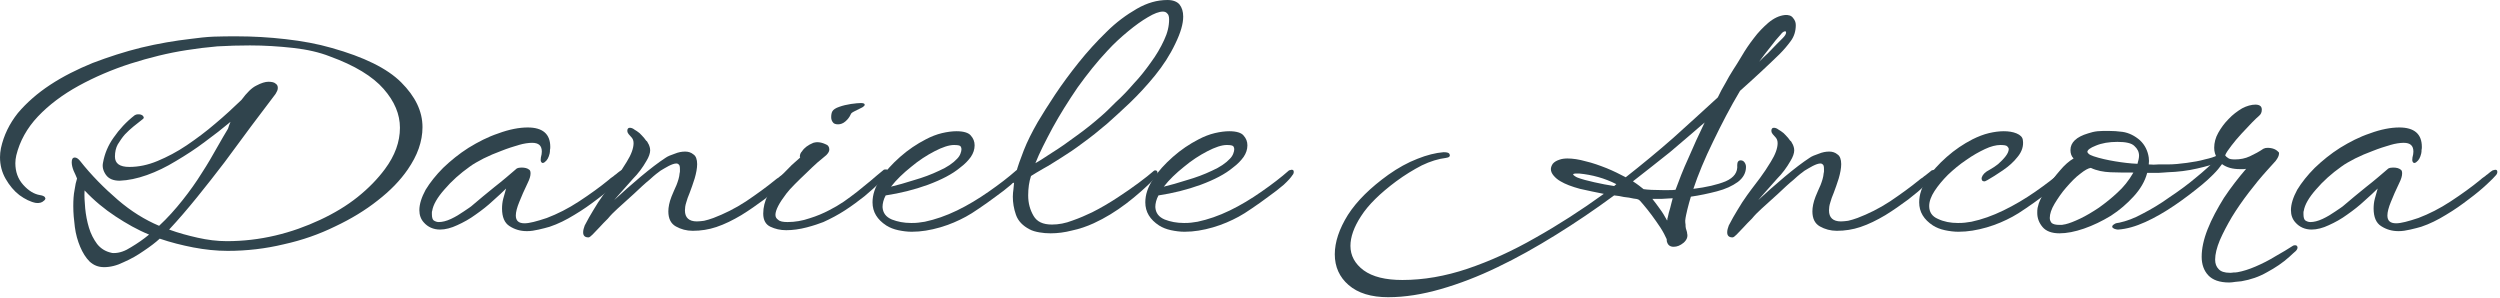
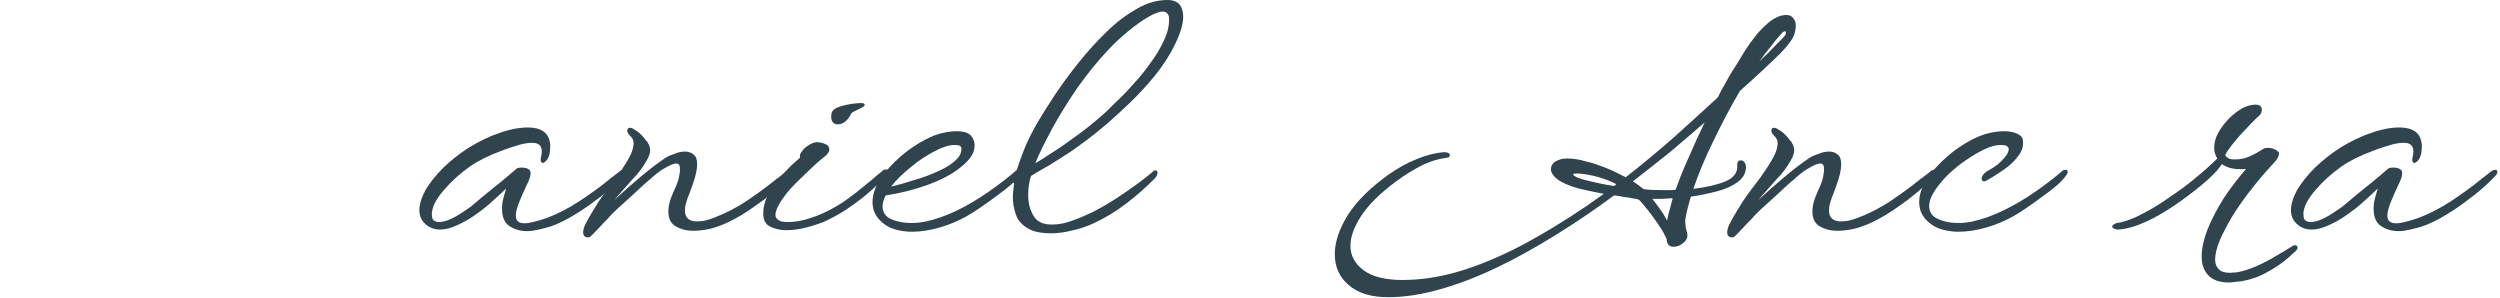
<svg xmlns="http://www.w3.org/2000/svg" width="100%" height="100%" viewBox="0 0 797 95" version="1.1" xml:space="preserve" style="fill-rule:evenodd;clip-rule:evenodd;stroke-linejoin:round;stroke-miterlimit:2;">
  <g transform="matrix(99.843,0,0,99.843,-0.1,72.586)">
-     <path d="M0.333,0.126c-0.018,-0 -0.033,-0.006 -0.046,-0.018c-0.012,-0.012 -0.022,-0.028 -0.03,-0.047c-0.008,-0.019 -0.014,-0.04 -0.017,-0.063c-0.003,-0.023 -0.005,-0.045 -0.005,-0.067c0,-0.019 0.001,-0.036 0.004,-0.051c0.002,-0.015 0.005,-0.028 0.008,-0.037c-0.003,-0.007 -0.006,-0.015 -0.011,-0.025c-0.004,-0.01 -0.006,-0.019 -0.006,-0.027c0,-0.01 0.003,-0.015 0.01,-0.015c0.005,-0 0.01,0.003 0.016,0.01c0.037,0.047 0.078,0.088 0.121,0.125c0.043,0.037 0.087,0.064 0.132,0.083c0.027,-0.025 0.052,-0.053 0.075,-0.082c0.023,-0.029 0.043,-0.057 0.061,-0.086c0.019,-0.029 0.035,-0.057 0.049,-0.082c0.014,-0.025 0.026,-0.045 0.035,-0.06c0.001,-0.004 0.003,-0.008 0.004,-0.012c0.001,-0.003 0.003,-0.007 0.004,-0.01c-0.025,0.021 -0.052,0.042 -0.082,0.064c-0.029,0.022 -0.06,0.042 -0.092,0.061c-0.031,0.019 -0.062,0.034 -0.093,0.045c-0.031,0.011 -0.06,0.017 -0.087,0.018c-0.02,0 -0.035,-0.006 -0.044,-0.019c-0.009,-0.013 -0.012,-0.026 -0.009,-0.039c0.005,-0.028 0.016,-0.055 0.034,-0.08c0.018,-0.026 0.04,-0.05 0.067,-0.071c0.003,-0.002 0.007,-0.003 0.01,-0.003c0.004,0 0.007,0 0.01,0.001c0.003,0.001 0.006,0.003 0.007,0.005c0.003,0.003 0.003,0.007 -0.002,0.01c-0.009,0.007 -0.019,0.015 -0.029,0.023c-0.009,0.007 -0.018,0.016 -0.027,0.025c-0.009,0.01 -0.016,0.021 -0.023,0.032c-0.006,0.011 -0.009,0.024 -0.009,0.039c-0,0.022 0.015,0.033 0.046,0.033c0.029,0 0.059,-0.006 0.09,-0.019c0.031,-0.013 0.062,-0.029 0.093,-0.05c0.031,-0.021 0.062,-0.044 0.091,-0.069c0.03,-0.025 0.058,-0.051 0.084,-0.076c0.017,-0.023 0.033,-0.039 0.048,-0.046c0.015,-0.008 0.028,-0.012 0.038,-0.012c0.011,0 0.019,0.002 0.023,0.006c0.005,0.003 0.007,0.008 0.007,0.013c-0,0.005 -0.001,0.009 -0.004,0.014c-0.002,0.004 -0.004,0.008 -0.007,0.011c-0.022,0.029 -0.047,0.062 -0.074,0.098c-0.027,0.037 -0.056,0.076 -0.085,0.115c-0.029,0.038 -0.058,0.075 -0.088,0.112c-0.03,0.037 -0.06,0.072 -0.089,0.103c0.03,0.011 0.06,0.019 0.091,0.026c0.031,0.007 0.062,0.011 0.093,0.011c0.053,-0 0.104,-0.006 0.155,-0.018c0.051,-0.012 0.098,-0.029 0.143,-0.05c0.045,-0.021 0.085,-0.045 0.12,-0.073c0.035,-0.028 0.064,-0.058 0.087,-0.089c0.032,-0.043 0.048,-0.087 0.048,-0.132c-0,-0.043 -0.017,-0.084 -0.052,-0.124c-0.035,-0.04 -0.092,-0.075 -0.172,-0.104c-0.033,-0.013 -0.072,-0.022 -0.117,-0.027c-0.045,-0.005 -0.091,-0.008 -0.138,-0.008c-0.035,0 -0.069,0.001 -0.104,0.003c-0.034,0.003 -0.067,0.007 -0.098,0.012c-0.059,0.009 -0.119,0.024 -0.179,0.043c-0.059,0.019 -0.115,0.043 -0.166,0.071c-0.051,0.028 -0.095,0.061 -0.13,0.098c-0.035,0.037 -0.058,0.079 -0.069,0.124c-0.002,0.009 -0.003,0.017 -0.003,0.025c-0,0.027 0.008,0.05 0.025,0.069c0.017,0.019 0.035,0.03 0.054,0.033c0.007,0.001 0.012,0.003 0.015,0.006c0.001,0.003 0.002,0.004 0.002,0.004c-0,0.003 -0.002,0.006 -0.005,0.008c-0.006,0.006 -0.014,0.008 -0.025,0.007c-0.017,-0.003 -0.035,-0.012 -0.053,-0.025c-0.017,-0.013 -0.032,-0.031 -0.044,-0.052c-0.012,-0.021 -0.018,-0.044 -0.018,-0.069c-0,-0.009 0.001,-0.019 0.003,-0.029c0.009,-0.041 0.027,-0.078 0.054,-0.112c0.028,-0.033 0.062,-0.063 0.103,-0.09c0.041,-0.027 0.087,-0.05 0.136,-0.07c0.05,-0.019 0.102,-0.036 0.155,-0.049c0.054,-0.013 0.107,-0.022 0.159,-0.028c0.023,-0.003 0.047,-0.006 0.072,-0.007c0.025,-0.001 0.05,-0.001 0.075,-0.001c0.051,-0 0.103,0.003 0.155,0.009c0.053,0.006 0.102,0.015 0.147,0.028c0.103,0.029 0.177,0.065 0.222,0.11c0.045,0.045 0.068,0.092 0.068,0.143c-0,0.023 -0.004,0.045 -0.012,0.068c-0.008,0.023 -0.02,0.045 -0.035,0.067c-0.024,0.035 -0.056,0.068 -0.096,0.099c-0.039,0.031 -0.085,0.059 -0.136,0.083c-0.051,0.025 -0.105,0.044 -0.164,0.057c-0.058,0.014 -0.118,0.021 -0.179,0.021c-0.037,-0 -0.073,-0.004 -0.11,-0.011c-0.036,-0.007 -0.072,-0.016 -0.107,-0.028c-0.013,0.012 -0.03,0.025 -0.051,0.039c-0.02,0.014 -0.041,0.026 -0.064,0.036c-0.022,0.011 -0.043,0.016 -0.063,0.016Zm0.023,-0.046c0.002,0.001 0.005,0.001 0.009,0.001c0.017,-0 0.035,-0.006 0.055,-0.019c0.02,-0.012 0.039,-0.025 0.057,-0.04c-0.037,-0.015 -0.072,-0.035 -0.107,-0.058c-0.035,-0.023 -0.068,-0.05 -0.099,-0.083c-0.001,0.017 -0,0.036 0.002,0.057c0.002,0.021 0.006,0.042 0.012,0.062c0.006,0.02 0.015,0.037 0.026,0.052c0.012,0.015 0.027,0.024 0.045,0.028Z" style="fill:#30444d;fill-rule:nonzero;" />
-   </g>
+     </g>
  <g transform="matrix(99.843,0,0,99.843,121.608,72.586)">
    <path d="M0.464,0.011c-0.02,-0 -0.038,-0.005 -0.055,-0.016c-0.016,-0.01 -0.024,-0.029 -0.024,-0.056c0,-0.01 0.001,-0.021 0.004,-0.032c0.003,-0.01 0.006,-0.021 0.009,-0.032c-0.011,0.011 -0.025,0.024 -0.042,0.039c-0.017,0.016 -0.035,0.03 -0.055,0.044c-0.019,0.014 -0.039,0.025 -0.059,0.034c-0.019,0.009 -0.038,0.014 -0.055,0.014c-0.021,-0 -0.039,-0.008 -0.052,-0.023c-0.009,-0.01 -0.014,-0.023 -0.014,-0.039c-0,-0.019 0.007,-0.041 0.02,-0.065c0.014,-0.023 0.033,-0.047 0.056,-0.07c0.024,-0.023 0.051,-0.045 0.081,-0.064c0.031,-0.019 0.062,-0.035 0.095,-0.046c0.035,-0.013 0.067,-0.019 0.094,-0.019c0.048,0 0.072,0.021 0.072,0.062c-0,0.003 -0,0.006 -0.001,0.01c0,0.003 -0,0.007 -0.001,0.011c-0.003,0.013 -0.008,0.022 -0.015,0.027c-0.001,0.001 -0.002,0.002 -0.005,0.003c-0.003,0.001 -0.005,-0 -0.007,-0.003c-0.002,-0.003 -0.002,-0.008 -0.001,-0.014c0.002,-0.007 0.003,-0.014 0.003,-0.019c-0,-0.019 -0.01,-0.028 -0.031,-0.028c-0.011,0 -0.026,0.002 -0.043,0.007c-0.017,0.005 -0.036,0.011 -0.056,0.019c-0.019,0.007 -0.038,0.015 -0.056,0.024c-0.017,0.009 -0.032,0.017 -0.044,0.026c-0.031,0.022 -0.058,0.046 -0.081,0.073c-0.023,0.026 -0.036,0.049 -0.039,0.068c-0.001,0.002 -0.001,0.004 -0.001,0.006l-0,0.005c-0,0.01 0.002,0.017 0.006,0.02c0.005,0.003 0.01,0.005 0.016,0.005c0.011,0 0.024,-0.003 0.039,-0.01c0.015,-0.007 0.028,-0.015 0.041,-0.024c0.013,-0.009 0.023,-0.015 0.028,-0.02c0.021,-0.018 0.044,-0.037 0.07,-0.058c0.027,-0.021 0.05,-0.041 0.071,-0.059c0.004,-0.002 0.009,-0.003 0.015,-0.003c0.011,0 0.019,0.002 0.025,0.007c0.003,0.002 0.004,0.006 0.004,0.012c-0,0.008 -0.003,0.018 -0.009,0.03c-0.011,0.023 -0.02,0.043 -0.027,0.061c-0.007,0.017 -0.011,0.032 -0.011,0.043c-0,0.017 0.009,0.025 0.028,0.025c0.015,0 0.038,-0.006 0.071,-0.017c0.034,-0.013 0.068,-0.03 0.103,-0.053c0.035,-0.023 0.067,-0.046 0.095,-0.069c0.003,-0.003 0.007,-0.006 0.01,-0.008c0.003,-0.002 0.006,-0.004 0.009,-0.007c0.003,-0.002 0.006,-0.004 0.009,-0.007c0.003,-0.003 0.007,-0.005 0.011,-0.008c0.004,-0.001 0.007,-0.002 0.008,-0.002c0.005,0 0.007,0.002 0.007,0.007c-0,0.004 -0.002,0.008 -0.005,0.011c-0.004,0.005 -0.014,0.015 -0.029,0.029c-0.015,0.014 -0.034,0.03 -0.057,0.047c-0.022,0.017 -0.046,0.034 -0.073,0.05c-0.026,0.016 -0.052,0.029 -0.079,0.038c-0.01,0.003 -0.022,0.006 -0.035,0.009c-0.013,0.003 -0.025,0.005 -0.038,0.005Z" style="fill:#30444d;fill-rule:nonzero;" />
  </g>
  <g transform="matrix(99.843,0,0,99.843,177.221,72.586)">
    <path d="M0.104,0.031c-0.011,-0 -0.017,-0.005 -0.017,-0.016c-0,-0.007 0.002,-0.014 0.005,-0.022c0.004,-0.008 0.009,-0.017 0.014,-0.026c0.009,-0.015 0.018,-0.031 0.029,-0.048c0.011,-0.017 0.021,-0.03 0.029,-0.041c0.007,-0.009 0.016,-0.021 0.028,-0.037c0.012,-0.016 0.023,-0.033 0.034,-0.051c0.015,-0.024 0.022,-0.044 0.022,-0.06c0,-0.009 -0.003,-0.015 -0.008,-0.02c-0.003,-0.003 -0.005,-0.006 -0.008,-0.009c-0.003,-0.004 -0.004,-0.007 -0.004,-0.01c0,-0.007 0.003,-0.01 0.008,-0.01c0.005,0 0.01,0.002 0.015,0.006c0.005,0.003 0.01,0.006 0.016,0.011c0.005,0.005 0.01,0.01 0.015,0.016c0.002,0.003 0.004,0.005 0.006,0.008c0.003,0.002 0.005,0.005 0.006,0.008c0.002,0.003 0.004,0.007 0.005,0.011c0.001,0.003 0.002,0.007 0.002,0.012c-0,0.009 -0.004,0.021 -0.012,0.034c-0.012,0.021 -0.026,0.04 -0.043,0.057c-0.016,0.018 -0.032,0.036 -0.047,0.053l-0.013,0.015c0.026,-0.024 0.054,-0.049 0.085,-0.075c0.03,-0.025 0.056,-0.045 0.079,-0.06c0.007,-0.005 0.017,-0.009 0.029,-0.013c0.012,-0.005 0.023,-0.007 0.034,-0.007c0.01,0 0.019,0.003 0.026,0.009c0.008,0.005 0.012,0.016 0.012,0.031c-0,0.013 -0.003,0.029 -0.008,0.046c-0.005,0.017 -0.011,0.032 -0.016,0.046c-0.005,0.011 -0.008,0.021 -0.011,0.031c-0.003,0.009 -0.004,0.018 -0.004,0.025c-0,0.023 0.013,0.035 0.038,0.035c0.007,0 0.015,-0.001 0.023,-0.002c0.009,-0.002 0.019,-0.005 0.03,-0.009c0.034,-0.013 0.069,-0.03 0.104,-0.053c0.034,-0.023 0.066,-0.046 0.094,-0.069c0.003,-0.003 0.007,-0.005 0.01,-0.007c0.003,-0.003 0.006,-0.005 0.009,-0.007l0.02,-0.016c0.004,-0.001 0.007,-0.002 0.008,-0.002c0.004,0 0.006,0.002 0.006,0.007c0,0.005 -0.001,0.009 -0.004,0.012c-0.004,0.005 -0.014,0.015 -0.029,0.029c-0.015,0.014 -0.034,0.03 -0.056,0.047c-0.023,0.017 -0.047,0.034 -0.073,0.05c-0.027,0.016 -0.053,0.029 -0.08,0.038c-0.024,0.008 -0.049,0.012 -0.075,0.012c-0.02,-0 -0.038,-0.005 -0.054,-0.014c-0.016,-0.009 -0.024,-0.025 -0.024,-0.048c0,-0.013 0.003,-0.029 0.01,-0.047c0.005,-0.012 0.01,-0.024 0.016,-0.037c0.005,-0.013 0.009,-0.025 0.01,-0.038c0.001,-0.003 0.001,-0.005 0.001,-0.007l0,-0.006c0,-0.008 -0.001,-0.013 -0.004,-0.015c-0.002,-0.002 -0.004,-0.003 -0.007,-0.003c-0.007,0 -0.015,0.003 -0.025,0.008c-0.009,0.005 -0.018,0.01 -0.026,0.015c-0.007,0.005 -0.019,0.014 -0.034,0.028c-0.016,0.013 -0.033,0.029 -0.051,0.046c-0.019,0.017 -0.036,0.033 -0.053,0.048c-0.011,0.01 -0.021,0.02 -0.03,0.031c-0.01,0.01 -0.019,0.019 -0.027,0.028c-0.009,0.009 -0.016,0.017 -0.022,0.023c-0.006,0.006 -0.01,0.009 -0.013,0.009Z" style="fill:#30444d;fill-rule:nonzero;" />
  </g>
  <g transform="matrix(99.843,0,0,99.843,230.437,72.586)">
    <path d="M0.368,-0.33c-0.008,0 -0.014,-0.002 -0.017,-0.007c-0.003,-0.004 -0.005,-0.009 -0.005,-0.016c0,-0.007 0.001,-0.014 0.004,-0.019c0.003,-0.005 0.01,-0.01 0.022,-0.014c0.011,-0.004 0.024,-0.007 0.037,-0.009c0.014,-0.002 0.025,-0.003 0.032,-0.003c0.008,0 0.012,0.002 0.012,0.005c0,0.003 -0.002,0.005 -0.005,0.007c-0.001,0.001 -0.003,0.002 -0.005,0.003l-0.024,0.012c-0.006,0.003 -0.01,0.006 -0.011,0.01c-0.004,0.009 -0.01,0.016 -0.017,0.022c-0.007,0.006 -0.015,0.009 -0.023,0.009Zm-0.166,0.338c-0.019,-0 -0.035,-0.004 -0.05,-0.011c-0.015,-0.007 -0.023,-0.021 -0.023,-0.042c0,-0.02 0.005,-0.039 0.014,-0.058c0.009,-0.019 0.021,-0.036 0.036,-0.053c0.014,-0.017 0.028,-0.031 0.041,-0.044c0.011,-0.01 0.02,-0.018 0.027,-0.024c-0.001,-0.001 -0.001,-0.002 -0.001,-0.004c0,-0.005 0.002,-0.011 0.007,-0.016c0.007,-0.011 0.019,-0.02 0.036,-0.027c0.004,-0.001 0.008,-0.002 0.012,-0.002c0.009,0 0.017,0.002 0.026,0.006c0.009,0.003 0.013,0.009 0.013,0.017c0,0.005 -0.002,0.009 -0.005,0.013c-0.003,0.004 -0.006,0.007 -0.009,0.009c-0.005,0.004 -0.013,0.011 -0.024,0.02c-0.011,0.01 -0.023,0.021 -0.036,0.034c-0.013,0.012 -0.025,0.024 -0.036,0.035c-0.012,0.012 -0.021,0.022 -0.027,0.03c-0.023,0.03 -0.035,0.053 -0.035,0.068c0,0.007 0.003,0.012 0.009,0.016c0.005,0.005 0.015,0.007 0.03,0.007c0.023,-0 0.047,-0.004 0.07,-0.012c0.023,-0.007 0.044,-0.016 0.063,-0.026c0.016,-0.008 0.031,-0.017 0.046,-0.027c0.014,-0.01 0.028,-0.02 0.042,-0.031c0.014,-0.011 0.028,-0.023 0.043,-0.035c0.014,-0.012 0.028,-0.024 0.043,-0.036c0.002,-0.001 0.004,-0.001 0.007,-0.001c0.005,-0 0.008,0.002 0.008,0.007c0,0.004 -0.002,0.008 -0.005,0.011c-0.004,0.005 -0.012,0.014 -0.025,0.026c-0.013,0.012 -0.028,0.026 -0.046,0.041c-0.019,0.015 -0.039,0.03 -0.062,0.045c-0.023,0.015 -0.046,0.027 -0.07,0.038c-0.013,0.005 -0.03,0.011 -0.053,0.017c-0.023,0.006 -0.045,0.009 -0.066,0.009Z" style="fill:#30444d;fill-rule:nonzero;" />
  </g>
  <g transform="matrix(99.843,0,0,99.843,261.488,72.586)">
    <path d="M0.293,0.013c-0.015,-0 -0.03,-0.002 -0.044,-0.005c-0.014,-0.003 -0.027,-0.008 -0.038,-0.015c-0.029,-0.019 -0.044,-0.043 -0.044,-0.074c0,-0.024 0.008,-0.049 0.025,-0.074c0.016,-0.025 0.037,-0.048 0.063,-0.071c0.026,-0.023 0.053,-0.041 0.082,-0.056c0.017,-0.009 0.035,-0.016 0.052,-0.02c0.017,-0.004 0.033,-0.006 0.046,-0.006c0.023,0 0.039,0.005 0.046,0.014c0.008,0.009 0.012,0.019 0.012,0.031c0,0.013 -0.004,0.025 -0.012,0.037c-0.008,0.011 -0.019,0.023 -0.034,0.034c-0.025,0.021 -0.06,0.039 -0.103,0.055c-0.044,0.016 -0.089,0.027 -0.135,0.034c-0.007,0.013 -0.01,0.026 -0.01,0.037c0.001,0.019 0.011,0.032 0.03,0.04c0.018,0.007 0.038,0.011 0.061,0.011c0.008,0 0.016,-0 0.023,-0.001c0.007,-0.001 0.014,-0.002 0.021,-0.003c0.033,-0.007 0.068,-0.019 0.103,-0.036c0.035,-0.017 0.068,-0.037 0.101,-0.06c0.033,-0.023 0.062,-0.045 0.088,-0.068c0.004,-0.001 0.007,-0.002 0.008,-0.002c0.005,0 0.007,0.002 0.007,0.007c0,0.003 -0.001,0.007 -0.004,0.01c-0.005,0.008 -0.014,0.018 -0.028,0.031c-0.015,0.013 -0.031,0.025 -0.049,0.038c-0.018,0.013 -0.035,0.026 -0.052,0.037c-0.017,0.012 -0.032,0.021 -0.043,0.027c-0.024,0.013 -0.051,0.025 -0.082,0.034c-0.031,0.009 -0.061,0.014 -0.09,0.014Zm-0.067,-0.144c0.021,-0.005 0.046,-0.012 0.074,-0.021c0.028,-0.008 0.055,-0.018 0.08,-0.03c0.025,-0.011 0.044,-0.024 0.057,-0.038c0.005,-0.005 0.009,-0.011 0.011,-0.017c0.002,-0.005 0.003,-0.01 0.003,-0.014c0,-0.003 -0.001,-0.006 -0.003,-0.009c-0.003,-0.003 -0.01,-0.004 -0.021,-0.004c-0.016,0 -0.037,0.007 -0.062,0.02c-0.025,0.013 -0.05,0.029 -0.075,0.05c-0.025,0.02 -0.047,0.041 -0.064,0.063Z" style="fill:#30444d;fill-rule:nonzero;" />
  </g>
  <g transform="matrix(99.843,0,0,99.843,303.722,72.586)">
    <path d="M0.313,0.018c-0.013,-0 -0.025,-0.001 -0.036,-0.003c-0.012,-0.002 -0.023,-0.005 -0.032,-0.01c-0.021,-0.011 -0.036,-0.026 -0.043,-0.046c-0.007,-0.02 -0.01,-0.039 -0.01,-0.058c0,-0.009 0.001,-0.017 0.002,-0.024c0.001,-0.007 0.001,-0.014 0.002,-0.021c-0.002,0.001 -0.004,0.001 -0.005,0.001c-0.001,-0.001 -0.003,-0.001 -0.004,-0.001c-0.006,-0.001 -0.009,-0.004 -0.009,-0.008c0,-0.003 0.002,-0.006 0.005,-0.009c0.002,-0.001 0.005,-0.004 0.01,-0.008c0.004,-0.003 0.007,-0.006 0.01,-0.009c0.005,-0.018 0.013,-0.041 0.024,-0.069c0.011,-0.028 0.026,-0.058 0.045,-0.091c0.015,-0.025 0.033,-0.054 0.055,-0.087c0.022,-0.033 0.047,-0.067 0.075,-0.102c0.028,-0.035 0.058,-0.068 0.089,-0.098c0.031,-0.031 0.064,-0.055 0.097,-0.074c0.033,-0.019 0.065,-0.028 0.098,-0.028c0.017,0 0.03,0.005 0.038,0.014c0.008,0.01 0.012,0.023 0.012,0.039c0,0.023 -0.008,0.051 -0.025,0.086c-0.017,0.036 -0.039,0.07 -0.065,0.102c-0.026,0.032 -0.053,0.061 -0.08,0.087c-0.027,0.026 -0.052,0.048 -0.073,0.067c-0.027,0.023 -0.052,0.043 -0.077,0.061c-0.025,0.019 -0.049,0.035 -0.07,0.048c-0.021,0.013 -0.039,0.025 -0.056,0.034c-0.017,0.01 -0.031,0.018 -0.04,0.024c-0.006,0.018 -0.009,0.039 -0.009,0.062c0,0.025 0.006,0.046 0.017,0.065c0.011,0.019 0.03,0.028 0.059,0.028c0.021,-0 0.043,-0.004 0.066,-0.013c0.023,-0.008 0.043,-0.017 0.062,-0.026c0.028,-0.014 0.055,-0.03 0.081,-0.047c0.026,-0.017 0.049,-0.033 0.069,-0.048c0.02,-0.015 0.034,-0.026 0.043,-0.034c0.003,-0.003 0.005,-0.004 0.007,-0.005c0.002,0 0.003,-0 0.004,-0c0.003,0.001 0.005,0.004 0.005,0.008c0,0.006 -0.003,0.012 -0.01,0.019c-0.027,0.027 -0.057,0.054 -0.09,0.079c-0.033,0.025 -0.067,0.046 -0.104,0.063c-0.022,0.01 -0.045,0.018 -0.069,0.023c-0.023,0.006 -0.046,0.009 -0.068,0.009Zm-0.049,-0.224c0.013,-0.007 0.031,-0.019 0.054,-0.034c0.024,-0.015 0.05,-0.033 0.078,-0.054c0.028,-0.02 0.054,-0.041 0.079,-0.063c0.013,-0.011 0.028,-0.026 0.046,-0.044c0.019,-0.017 0.038,-0.037 0.057,-0.059c0.02,-0.021 0.038,-0.044 0.055,-0.068c0.017,-0.023 0.031,-0.047 0.042,-0.071c0.011,-0.023 0.016,-0.045 0.016,-0.066c-0,-0.009 -0.002,-0.016 -0.006,-0.019c-0.003,-0.004 -0.008,-0.006 -0.014,-0.006c-0.012,0 -0.028,0.006 -0.048,0.018c-0.019,0.011 -0.04,0.026 -0.063,0.045c-0.023,0.019 -0.045,0.039 -0.066,0.062c-0.033,0.035 -0.064,0.074 -0.095,0.117c-0.03,0.044 -0.057,0.087 -0.08,0.129c-0.023,0.043 -0.042,0.08 -0.055,0.113Z" style="fill:#30444d;fill-rule:nonzero;" />
  </g>
  <g transform="matrix(99.843,0,0,99.843,348.451,72.586)">
-     <path d="M0.293,0.013c-0.015,-0 -0.03,-0.002 -0.044,-0.005c-0.014,-0.003 -0.027,-0.008 -0.038,-0.015c-0.029,-0.019 -0.044,-0.043 -0.044,-0.074c0,-0.024 0.008,-0.049 0.025,-0.074c0.016,-0.025 0.037,-0.048 0.063,-0.071c0.026,-0.023 0.053,-0.041 0.082,-0.056c0.017,-0.009 0.035,-0.016 0.052,-0.02c0.017,-0.004 0.033,-0.006 0.046,-0.006c0.023,0 0.039,0.005 0.046,0.014c0.008,0.009 0.012,0.019 0.012,0.031c0,0.013 -0.004,0.025 -0.012,0.037c-0.008,0.011 -0.019,0.023 -0.034,0.034c-0.025,0.021 -0.06,0.039 -0.103,0.055c-0.044,0.016 -0.089,0.027 -0.135,0.034c-0.007,0.013 -0.01,0.026 -0.01,0.037c0.001,0.019 0.011,0.032 0.03,0.04c0.018,0.007 0.038,0.011 0.061,0.011c0.008,0 0.016,-0 0.023,-0.001c0.007,-0.001 0.014,-0.002 0.021,-0.003c0.033,-0.007 0.068,-0.019 0.103,-0.036c0.035,-0.017 0.068,-0.037 0.101,-0.06c0.033,-0.023 0.062,-0.045 0.088,-0.068c0.004,-0.001 0.007,-0.002 0.008,-0.002c0.005,0 0.007,0.002 0.007,0.007c0,0.003 -0.001,0.007 -0.004,0.01c-0.005,0.008 -0.014,0.018 -0.028,0.031c-0.015,0.013 -0.031,0.025 -0.049,0.038c-0.018,0.013 -0.035,0.026 -0.052,0.037c-0.017,0.012 -0.032,0.021 -0.043,0.027c-0.024,0.013 -0.051,0.025 -0.082,0.034c-0.031,0.009 -0.061,0.014 -0.09,0.014Zm-0.067,-0.144c0.021,-0.005 0.046,-0.012 0.074,-0.021c0.028,-0.008 0.055,-0.018 0.08,-0.03c0.025,-0.011 0.044,-0.024 0.057,-0.038c0.005,-0.005 0.009,-0.011 0.011,-0.017c0.002,-0.005 0.003,-0.01 0.003,-0.014c0,-0.003 -0.001,-0.006 -0.003,-0.009c-0.003,-0.003 -0.01,-0.004 -0.021,-0.004c-0.016,0 -0.037,0.007 -0.062,0.02c-0.025,0.013 -0.05,0.029 -0.075,0.05c-0.025,0.02 -0.047,0.041 -0.064,0.063Z" style="fill:#30444d;fill-rule:nonzero;" />
-   </g>
+     </g>
  <g transform="matrix(99.843,0,0,99.843,425.629,72.586)">
    <path d="M0.17,0.222c-0.055,-0 -0.097,-0.013 -0.127,-0.039c-0.029,-0.025 -0.044,-0.058 -0.044,-0.098c0,-0.039 0.014,-0.081 0.042,-0.126c0.029,-0.045 0.072,-0.087 0.129,-0.128c0.031,-0.022 0.062,-0.039 0.093,-0.051c0.03,-0.012 0.058,-0.019 0.083,-0.021c0.009,0 0.015,0.001 0.018,0.004c0.001,0.001 0.001,0.002 0.002,0.004c0.001,0.002 0,0.004 -0.001,0.006c-0.001,0.001 -0.003,0.002 -0.005,0.003c-0.001,-0 -0.003,0 -0.005,0.001c-0.025,0.003 -0.051,0.011 -0.078,0.024c-0.027,0.014 -0.055,0.031 -0.082,0.051c-0.051,0.038 -0.089,0.075 -0.112,0.111c-0.023,0.035 -0.034,0.067 -0.034,0.095c0,0.031 0.014,0.057 0.042,0.078c0.029,0.021 0.07,0.031 0.124,0.031c0.067,-0 0.137,-0.012 0.208,-0.036c0.071,-0.024 0.144,-0.057 0.217,-0.099c0.073,-0.041 0.146,-0.088 0.218,-0.14c-0.025,-0.005 -0.05,-0.01 -0.076,-0.016c-0.026,-0.007 -0.047,-0.015 -0.062,-0.024c-0.009,-0.005 -0.016,-0.011 -0.022,-0.018c-0.006,-0.007 -0.009,-0.014 -0.009,-0.021c0,-0.005 0.002,-0.011 0.006,-0.017c0.005,-0.006 0.012,-0.01 0.021,-0.013c0.008,-0.003 0.017,-0.004 0.026,-0.004c0.017,0 0.037,0.003 0.058,0.009c0.022,0.005 0.044,0.013 0.067,0.022c0.022,0.009 0.042,0.019 0.061,0.029c0.051,-0.04 0.102,-0.082 0.151,-0.125c0.048,-0.043 0.096,-0.087 0.143,-0.13c0.007,-0.015 0.015,-0.03 0.024,-0.045c0.008,-0.015 0.016,-0.029 0.025,-0.043c0.007,-0.011 0.017,-0.026 0.028,-0.045c0.011,-0.019 0.024,-0.038 0.038,-0.056c0.014,-0.019 0.03,-0.035 0.046,-0.049c0.018,-0.015 0.035,-0.023 0.053,-0.025c0.012,-0.001 0.021,0.002 0.026,0.009c0.006,0.007 0.009,0.014 0.009,0.023c0,0.019 -0.005,0.036 -0.016,0.051c-0.011,0.015 -0.023,0.029 -0.036,0.042c-0.039,0.038 -0.081,0.077 -0.126,0.117c-0.031,0.052 -0.059,0.106 -0.086,0.162c-0.027,0.055 -0.048,0.106 -0.063,0.151c0.041,-0.005 0.076,-0.013 0.103,-0.024c0.027,-0.012 0.039,-0.029 0.037,-0.052c0,-0.01 0.004,-0.015 0.011,-0.015c0.005,0 0.009,0.002 0.012,0.006c0.003,0.004 0.005,0.009 0.005,0.015c0,0.019 -0.009,0.035 -0.026,0.048c-0.018,0.013 -0.04,0.023 -0.067,0.03c-0.027,0.007 -0.055,0.013 -0.083,0.017c-0.004,0.014 -0.008,0.027 -0.011,0.04c-0.003,0.013 -0.006,0.025 -0.007,0.036c0,0.004 0,0.008 0.001,0.013c-0,0.004 0,0.008 0.001,0.012c0.001,0.004 0.002,0.007 0.003,0.01c0.001,0.003 0.001,0.005 0.001,0.006c0.003,0.011 -0.001,0.021 -0.011,0.03c-0.011,0.009 -0.021,0.013 -0.032,0.013c-0.011,-0 -0.018,-0.005 -0.021,-0.015c-0.001,-0.002 -0.001,-0.004 -0.001,-0.006c0,-0.002 -0,-0.004 -0.001,-0.005c-0.004,-0.009 -0.01,-0.021 -0.019,-0.035c-0.009,-0.013 -0.018,-0.027 -0.028,-0.04c-0.01,-0.013 -0.019,-0.025 -0.027,-0.034c-0.008,-0.01 -0.013,-0.015 -0.016,-0.016c-0.001,-0.001 -0.006,-0.002 -0.015,-0.003c-0.009,-0.002 -0.019,-0.004 -0.031,-0.005c-0.005,-0.001 -0.01,-0.002 -0.015,-0.003c-0.005,-0.001 -0.011,-0.001 -0.016,-0.002c-0.061,0.045 -0.123,0.087 -0.186,0.126c-0.063,0.039 -0.125,0.074 -0.186,0.103c-0.062,0.03 -0.122,0.053 -0.181,0.07c-0.059,0.017 -0.115,0.026 -0.168,0.026Zm1.184,-0.752c0.009,-0.009 0.019,-0.019 0.029,-0.028c0.009,-0.009 0.018,-0.019 0.027,-0.028c0.005,-0.005 0.012,-0.012 0.019,-0.019c0.007,-0.007 0.011,-0.013 0.011,-0.018c0,-0.003 -0.001,-0.004 -0.003,-0.004c-0.004,0 -0.009,0.003 -0.014,0.01c-0.011,0.012 -0.022,0.025 -0.033,0.04c-0.012,0.015 -0.024,0.03 -0.036,0.047Zm-0.309,0.41l0.021,0c0.007,0 0.014,-0 0.021,-0.001c0.011,-0.03 0.024,-0.064 0.041,-0.101c0.016,-0.037 0.033,-0.075 0.052,-0.114c-0.036,0.031 -0.073,0.063 -0.111,0.095c-0.039,0.031 -0.078,0.062 -0.118,0.093c0.007,0.005 0.014,0.009 0.02,0.014c0.005,0.004 0.01,0.008 0.014,0.011c0.014,0.002 0.034,0.003 0.06,0.003Zm-0.154,-0.013l0.007,-0.006c-0.037,-0.019 -0.077,-0.03 -0.119,-0.034l-0.007,0c-0.008,0 -0.012,0.001 -0.012,0.003c0,0.001 0.002,0.003 0.005,0.005c0.003,0.002 0.006,0.004 0.009,0.005c0.013,0.005 0.031,0.01 0.054,0.015c0.022,0.005 0.043,0.009 0.063,0.012Zm0.169,0.11c0.001,-0.001 0.001,-0.003 0.001,-0.004c0,-0.002 0,-0.004 0.001,-0.005c0.002,-0.011 0.005,-0.021 0.008,-0.031c0.003,-0.011 0.005,-0.021 0.008,-0.031c-0.013,0.001 -0.024,0.001 -0.035,0.002c-0.011,-0 -0.021,0 -0.03,0c0.007,0.009 0.015,0.019 0.024,0.032c0.009,0.012 0.016,0.024 0.023,0.037Z" style="fill:#30444d;fill-rule:nonzero;" />
  </g>
  <g transform="matrix(99.843,0,0,99.843,541.946,72.586)">
    <path d="M0.104,0.031c-0.011,-0 -0.017,-0.005 -0.017,-0.016c-0,-0.007 0.002,-0.014 0.005,-0.022c0.004,-0.008 0.009,-0.017 0.014,-0.026c0.009,-0.015 0.018,-0.031 0.029,-0.048c0.011,-0.017 0.021,-0.03 0.029,-0.041c0.007,-0.009 0.016,-0.021 0.028,-0.037c0.012,-0.016 0.023,-0.033 0.034,-0.051c0.015,-0.024 0.022,-0.044 0.022,-0.06c0,-0.009 -0.003,-0.015 -0.008,-0.02c-0.003,-0.003 -0.005,-0.006 -0.008,-0.009c-0.003,-0.004 -0.004,-0.007 -0.004,-0.01c0,-0.007 0.003,-0.01 0.008,-0.01c0.005,0 0.01,0.002 0.015,0.006c0.005,0.003 0.01,0.006 0.016,0.011c0.005,0.005 0.01,0.01 0.015,0.016c0.002,0.003 0.004,0.005 0.006,0.008c0.003,0.002 0.005,0.005 0.006,0.008c0.002,0.003 0.004,0.007 0.005,0.011c0.001,0.003 0.002,0.007 0.002,0.012c-0,0.009 -0.004,0.021 -0.012,0.034c-0.012,0.021 -0.026,0.04 -0.043,0.057c-0.016,0.018 -0.032,0.036 -0.047,0.053l-0.013,0.015c0.026,-0.024 0.054,-0.049 0.085,-0.075c0.03,-0.025 0.056,-0.045 0.079,-0.06c0.007,-0.005 0.017,-0.009 0.029,-0.013c0.012,-0.005 0.023,-0.007 0.034,-0.007c0.01,0 0.019,0.003 0.026,0.009c0.008,0.005 0.012,0.016 0.012,0.031c-0,0.013 -0.003,0.029 -0.008,0.046c-0.005,0.017 -0.011,0.032 -0.016,0.046c-0.005,0.011 -0.008,0.021 -0.011,0.031c-0.003,0.009 -0.004,0.018 -0.004,0.025c-0,0.023 0.013,0.035 0.038,0.035c0.007,0 0.015,-0.001 0.023,-0.002c0.009,-0.002 0.019,-0.005 0.03,-0.009c0.034,-0.013 0.069,-0.03 0.104,-0.053c0.034,-0.023 0.066,-0.046 0.094,-0.069c0.003,-0.003 0.007,-0.005 0.01,-0.007c0.003,-0.003 0.006,-0.005 0.009,-0.007l0.02,-0.016c0.004,-0.001 0.007,-0.002 0.008,-0.002c0.004,0 0.006,0.002 0.006,0.007c0,0.005 -0.001,0.009 -0.004,0.012c-0.004,0.005 -0.014,0.015 -0.029,0.029c-0.015,0.014 -0.034,0.03 -0.056,0.047c-0.023,0.017 -0.047,0.034 -0.073,0.05c-0.027,0.016 -0.053,0.029 -0.08,0.038c-0.024,0.008 -0.049,0.012 -0.075,0.012c-0.02,-0 -0.038,-0.005 -0.054,-0.014c-0.016,-0.009 -0.024,-0.025 -0.024,-0.048c0,-0.013 0.003,-0.029 0.01,-0.047c0.005,-0.012 0.01,-0.024 0.016,-0.037c0.005,-0.013 0.009,-0.025 0.01,-0.038c0.001,-0.003 0.001,-0.005 0.001,-0.007l0,-0.006c0,-0.008 -0.001,-0.013 -0.004,-0.015c-0.002,-0.002 -0.004,-0.003 -0.007,-0.003c-0.007,0 -0.015,0.003 -0.025,0.008c-0.009,0.005 -0.018,0.01 -0.026,0.015c-0.007,0.005 -0.019,0.014 -0.034,0.028c-0.016,0.013 -0.033,0.029 -0.051,0.046c-0.019,0.017 -0.036,0.033 -0.053,0.048c-0.011,0.01 -0.021,0.02 -0.03,0.031c-0.01,0.01 -0.019,0.019 -0.027,0.028c-0.009,0.009 -0.016,0.017 -0.022,0.023c-0.006,0.006 -0.01,0.009 -0.013,0.009Z" style="fill:#30444d;fill-rule:nonzero;" />
  </g>
  <g transform="matrix(99.843,0,0,99.843,595.162,72.586)">
    <path d="M0.293,0.013c-0.015,-0 -0.03,-0.002 -0.044,-0.005c-0.014,-0.003 -0.027,-0.008 -0.038,-0.015c-0.029,-0.019 -0.044,-0.043 -0.044,-0.074c0,-0.024 0.008,-0.049 0.025,-0.074c0.016,-0.025 0.037,-0.048 0.063,-0.071c0.026,-0.023 0.053,-0.041 0.082,-0.056c0.018,-0.009 0.036,-0.016 0.053,-0.02c0.017,-0.004 0.033,-0.006 0.047,-0.006c0.015,0 0.029,0.002 0.041,0.007c0.012,0.005 0.019,0.012 0.02,0.021c0.003,0.019 -0.003,0.037 -0.016,0.053c-0.013,0.017 -0.029,0.031 -0.048,0.044c-0.019,0.013 -0.035,0.023 -0.049,0.031c-0.002,0.001 -0.004,0.002 -0.006,0.003c-0.001,0.001 -0.003,0.001 -0.004,0.001c-0.005,0 -0.007,-0.002 -0.008,-0.005c-0.001,-0.003 -0.001,-0.005 0,-0.008c0.003,-0.009 0.011,-0.017 0.025,-0.024c0.009,-0.005 0.018,-0.011 0.027,-0.018c0.009,-0.008 0.017,-0.016 0.024,-0.025c0.007,-0.009 0.01,-0.017 0.01,-0.023c-0,-0.003 -0.002,-0.006 -0.005,-0.009c-0.003,-0.003 -0.011,-0.004 -0.022,-0.004c-0.013,0 -0.03,0.004 -0.049,0.013c-0.019,0.009 -0.039,0.02 -0.06,0.035c-0.021,0.014 -0.04,0.03 -0.058,0.047c-0.017,0.017 -0.032,0.035 -0.043,0.052c-0.011,0.017 -0.017,0.033 -0.017,0.048c-0,0.019 0.009,0.033 0.028,0.041c0.019,0.009 0.04,0.013 0.063,0.013c0.008,-0 0.016,-0 0.023,-0.001c0.007,-0.001 0.014,-0.002 0.021,-0.003c0.033,-0.007 0.067,-0.019 0.102,-0.036c0.035,-0.017 0.069,-0.037 0.102,-0.06c0.033,-0.023 0.062,-0.045 0.088,-0.068c0.004,-0.001 0.007,-0.002 0.008,-0.002c0.005,0 0.007,0.002 0.007,0.007c0,0.003 -0.001,0.007 -0.004,0.01c-0.005,0.008 -0.014,0.018 -0.028,0.031c-0.015,0.013 -0.031,0.025 -0.049,0.038c-0.018,0.013 -0.035,0.026 -0.052,0.037c-0.017,0.012 -0.032,0.021 -0.043,0.027c-0.024,0.013 -0.051,0.025 -0.082,0.034c-0.031,0.009 -0.061,0.014 -0.09,0.014Z" style="fill:#30444d;fill-rule:nonzero;" />
  </g>
  <g transform="matrix(99.843,0,0,99.843,637.396,72.586)">
-     <path d="M0.192,0.018c-0.025,-0 -0.043,-0.007 -0.054,-0.02c-0.011,-0.013 -0.017,-0.028 -0.017,-0.045c-0,-0.005 0,-0.011 0.001,-0.016c0.001,-0.005 0.003,-0.01 0.004,-0.015c0.005,-0.013 0.013,-0.03 0.025,-0.049c0.013,-0.019 0.027,-0.038 0.042,-0.055c0.015,-0.018 0.03,-0.031 0.044,-0.039c-0.007,-0.007 -0.01,-0.016 -0.01,-0.027c0,-0.024 0.019,-0.042 0.056,-0.053c0.009,-0.003 0.02,-0.006 0.031,-0.007c0.011,-0.001 0.022,-0.001 0.034,-0.001c0.015,0 0.03,0.001 0.045,0.003c0.021,0.003 0.04,0.013 0.056,0.027c0.016,0.015 0.025,0.034 0.028,0.055c0.001,0.007 0.001,0.015 0,0.022c0.011,0.001 0.021,0.001 0.031,0c0.011,0 0.02,-0 0.029,-0c0.02,-0 0.04,-0.002 0.062,-0.005c0.021,-0.003 0.04,-0.006 0.057,-0.011c0.018,-0.004 0.031,-0.008 0.04,-0.013c0.005,-0.002 0.009,-0.003 0.012,-0.003c0.005,0 0.009,0.002 0.01,0.006c-0,0.007 -0.006,0.013 -0.019,0.019c-0.015,0.007 -0.037,0.013 -0.067,0.02c-0.03,0.007 -0.062,0.011 -0.095,0.012c-0.008,0.001 -0.018,0.001 -0.029,0.002c-0.011,-0 -0.023,0 -0.036,0c-0.007,0.027 -0.022,0.052 -0.043,0.075c-0.021,0.023 -0.045,0.044 -0.073,0.062c-0.028,0.017 -0.057,0.031 -0.086,0.041c-0.029,0.01 -0.055,0.015 -0.078,0.015Zm0.249,-0.222c0.003,-0.01 0.005,-0.019 0.005,-0.026c-0,-0.012 -0.005,-0.022 -0.015,-0.031c-0.009,-0.009 -0.027,-0.013 -0.054,-0.013c-0.027,0 -0.05,0.004 -0.069,0.012c-0.018,0.007 -0.027,0.014 -0.027,0.02c0,0.001 0.001,0.003 0.004,0.006c0.003,0.003 0.008,0.005 0.016,0.008c0.021,0.007 0.044,0.012 0.068,0.016c0.024,0.004 0.048,0.007 0.072,0.008Zm-0.23,0.193c0.013,-0.003 0.028,-0.009 0.047,-0.018c0.019,-0.009 0.039,-0.021 0.06,-0.035c0.021,-0.015 0.041,-0.031 0.059,-0.048c0.019,-0.017 0.036,-0.038 0.051,-0.064c-0.025,0 -0.049,-0 -0.073,-0.001c-0.023,-0.001 -0.044,-0.005 -0.063,-0.014c-0.008,0.001 -0.019,0.007 -0.034,0.019c-0.015,0.011 -0.029,0.026 -0.044,0.043c-0.015,0.017 -0.027,0.035 -0.038,0.053c-0.01,0.017 -0.015,0.032 -0.015,0.045c-0,0.006 0.002,0.011 0.006,0.016c0.005,0.004 0.013,0.006 0.024,0.006c0.003,0 0.006,-0 0.009,-0c0.003,-0.001 0.007,-0.001 0.011,-0.002Z" style="fill:#30444d;fill-rule:nonzero;" />
-   </g>
+     </g>
  <g transform="matrix(99.843,0,0,99.843,682.325,72.586)">
    <path d="M0.284,0.175c-0.031,-0 -0.053,-0.008 -0.067,-0.023c-0.014,-0.015 -0.021,-0.035 -0.021,-0.059c-0,-0.026 0.006,-0.055 0.019,-0.088c0.013,-0.033 0.031,-0.066 0.052,-0.1c0.022,-0.033 0.046,-0.064 0.071,-0.093c-0.003,0.001 -0.007,0.001 -0.01,0.001l-0.01,-0c-0.023,-0 -0.042,-0.005 -0.057,-0.016c-0.007,0.01 -0.016,0.021 -0.028,0.033c-0.012,0.012 -0.024,0.023 -0.035,0.032c-0.028,0.023 -0.058,0.046 -0.089,0.067c-0.031,0.021 -0.062,0.039 -0.093,0.053c-0.031,0.014 -0.059,0.022 -0.086,0.024c-0.002,-0 -0.005,-0 -0.008,-0.001c-0.004,-0.001 -0.007,-0.002 -0.009,-0.004c-0.003,-0.002 -0.003,-0.004 -0.002,-0.007c0.001,-0.002 0.003,-0.003 0.004,-0.004c0.002,-0.001 0.004,-0.003 0.007,-0.004c0.003,-0.001 0.006,-0.001 0.011,-0.002c0.023,-0.005 0.048,-0.014 0.075,-0.029c0.027,-0.014 0.056,-0.031 0.085,-0.052c0.03,-0.02 0.059,-0.041 0.086,-0.064c0.011,-0.009 0.023,-0.019 0.035,-0.03c0.012,-0.011 0.023,-0.021 0.032,-0.03c-0.007,-0.011 -0.01,-0.022 -0.01,-0.034c-0,-0.016 0.004,-0.032 0.013,-0.048c0.009,-0.016 0.02,-0.031 0.033,-0.044c0.013,-0.014 0.028,-0.025 0.043,-0.034c0.015,-0.008 0.03,-0.012 0.043,-0.012c0.007,0 0.013,0.002 0.016,0.005c0.003,0.003 0.004,0.007 0.004,0.011c0,0.009 -0.003,0.015 -0.009,0.02c-0.005,0.004 -0.012,0.011 -0.023,0.022c-0.01,0.011 -0.021,0.022 -0.033,0.035c-0.012,0.013 -0.023,0.026 -0.032,0.038c-0.01,0.013 -0.017,0.023 -0.02,0.031c0.002,0.003 0.005,0.006 0.01,0.009c0.004,0.003 0.011,0.004 0.022,0.004c0.016,-0 0.032,-0.003 0.047,-0.01c0.015,-0.007 0.03,-0.015 0.043,-0.024c0.004,-0.002 0.008,-0.003 0.013,-0.003c0.007,-0 0.015,0.001 0.022,0.004c0.007,0.003 0.011,0.007 0.014,0.01c0.001,0.001 0.001,0.002 0.001,0.004c0,0.007 -0.004,0.015 -0.011,0.024l-0.028,0.031c-0.019,0.021 -0.038,0.044 -0.057,0.069c-0.02,0.026 -0.038,0.052 -0.054,0.078c-0.016,0.027 -0.029,0.052 -0.039,0.075c-0.01,0.024 -0.015,0.045 -0.015,0.062c0,0.013 0.004,0.023 0.011,0.03c0.007,0.008 0.019,0.012 0.036,0.012c0.003,-0 0.007,-0 0.012,-0.001c0.004,0 0.008,-0 0.013,-0.001c0.017,-0.003 0.036,-0.009 0.057,-0.018c0.021,-0.009 0.043,-0.02 0.064,-0.033c0.021,-0.012 0.04,-0.023 0.055,-0.033c0.001,-0.001 0.004,-0.002 0.007,-0.002c0.005,-0 0.007,0.002 0.008,0.006l0,0.002c0,0.003 -0.002,0.007 -0.006,0.011c-0.001,0.001 -0.004,0.003 -0.007,0.006c-0.003,0.003 -0.008,0.007 -0.013,0.012c-0.021,0.019 -0.045,0.035 -0.071,0.049c-0.026,0.015 -0.053,0.024 -0.082,0.029c-0.007,0.001 -0.013,0.001 -0.02,0.002c-0.007,0.001 -0.013,0.002 -0.019,0.002Z" style="fill:#30444d;fill-rule:nonzero;" />
  </g>
  <g transform="matrix(99.843,0,0,99.843,718.268,72.586)">
    <path d="M0.464,0.011c-0.02,-0 -0.038,-0.005 -0.055,-0.016c-0.016,-0.01 -0.024,-0.029 -0.024,-0.056c0,-0.01 0.001,-0.021 0.004,-0.032c0.003,-0.01 0.006,-0.021 0.009,-0.032c-0.011,0.011 -0.025,0.024 -0.042,0.039c-0.017,0.016 -0.035,0.03 -0.055,0.044c-0.019,0.014 -0.039,0.025 -0.059,0.034c-0.019,0.009 -0.038,0.014 -0.055,0.014c-0.021,-0 -0.039,-0.008 -0.052,-0.023c-0.009,-0.01 -0.014,-0.023 -0.014,-0.039c-0,-0.019 0.007,-0.041 0.02,-0.065c0.014,-0.023 0.033,-0.047 0.056,-0.07c0.024,-0.023 0.051,-0.045 0.081,-0.064c0.031,-0.019 0.062,-0.035 0.095,-0.046c0.035,-0.013 0.067,-0.019 0.094,-0.019c0.048,0 0.072,0.021 0.072,0.062c-0,0.003 -0,0.006 -0.001,0.01c0,0.003 -0,0.007 -0.001,0.011c-0.003,0.013 -0.008,0.022 -0.015,0.027c-0.001,0.001 -0.002,0.002 -0.005,0.003c-0.003,0.001 -0.005,-0 -0.007,-0.003c-0.002,-0.003 -0.002,-0.008 -0.001,-0.014c0.002,-0.007 0.003,-0.014 0.003,-0.019c-0,-0.019 -0.01,-0.028 -0.031,-0.028c-0.011,0 -0.026,0.002 -0.043,0.007c-0.017,0.005 -0.036,0.011 -0.056,0.019c-0.019,0.007 -0.038,0.015 -0.056,0.024c-0.017,0.009 -0.032,0.017 -0.044,0.026c-0.031,0.022 -0.058,0.046 -0.081,0.073c-0.023,0.026 -0.036,0.049 -0.039,0.068c-0.001,0.002 -0.001,0.004 -0.001,0.006l-0,0.005c-0,0.01 0.002,0.017 0.006,0.02c0.005,0.003 0.01,0.005 0.016,0.005c0.011,0 0.024,-0.003 0.039,-0.01c0.015,-0.007 0.028,-0.015 0.041,-0.024c0.013,-0.009 0.023,-0.015 0.028,-0.02c0.021,-0.018 0.044,-0.037 0.07,-0.058c0.027,-0.021 0.05,-0.041 0.071,-0.059c0.004,-0.002 0.009,-0.003 0.015,-0.003c0.011,0 0.019,0.002 0.025,0.007c0.003,0.002 0.004,0.006 0.004,0.012c-0,0.008 -0.003,0.018 -0.009,0.03c-0.011,0.023 -0.02,0.043 -0.027,0.061c-0.007,0.017 -0.011,0.032 -0.011,0.043c-0,0.017 0.009,0.025 0.028,0.025c0.015,0 0.038,-0.006 0.071,-0.017c0.034,-0.013 0.068,-0.03 0.103,-0.053c0.035,-0.023 0.067,-0.046 0.095,-0.069c0.003,-0.003 0.007,-0.006 0.01,-0.008c0.003,-0.002 0.006,-0.004 0.009,-0.007c0.003,-0.002 0.006,-0.004 0.009,-0.007c0.003,-0.003 0.007,-0.005 0.011,-0.008c0.004,-0.001 0.007,-0.002 0.008,-0.002c0.005,0 0.007,0.002 0.007,0.007c-0,0.004 -0.002,0.008 -0.005,0.011c-0.004,0.005 -0.014,0.015 -0.029,0.029c-0.015,0.014 -0.034,0.03 -0.057,0.047c-0.022,0.017 -0.046,0.034 -0.073,0.05c-0.026,0.016 -0.052,0.029 -0.079,0.038c-0.01,0.003 -0.022,0.006 -0.035,0.009c-0.013,0.003 -0.025,0.005 -0.038,0.005Z" style="fill:#30444d;fill-rule:nonzero;" />
  </g>
</svg>